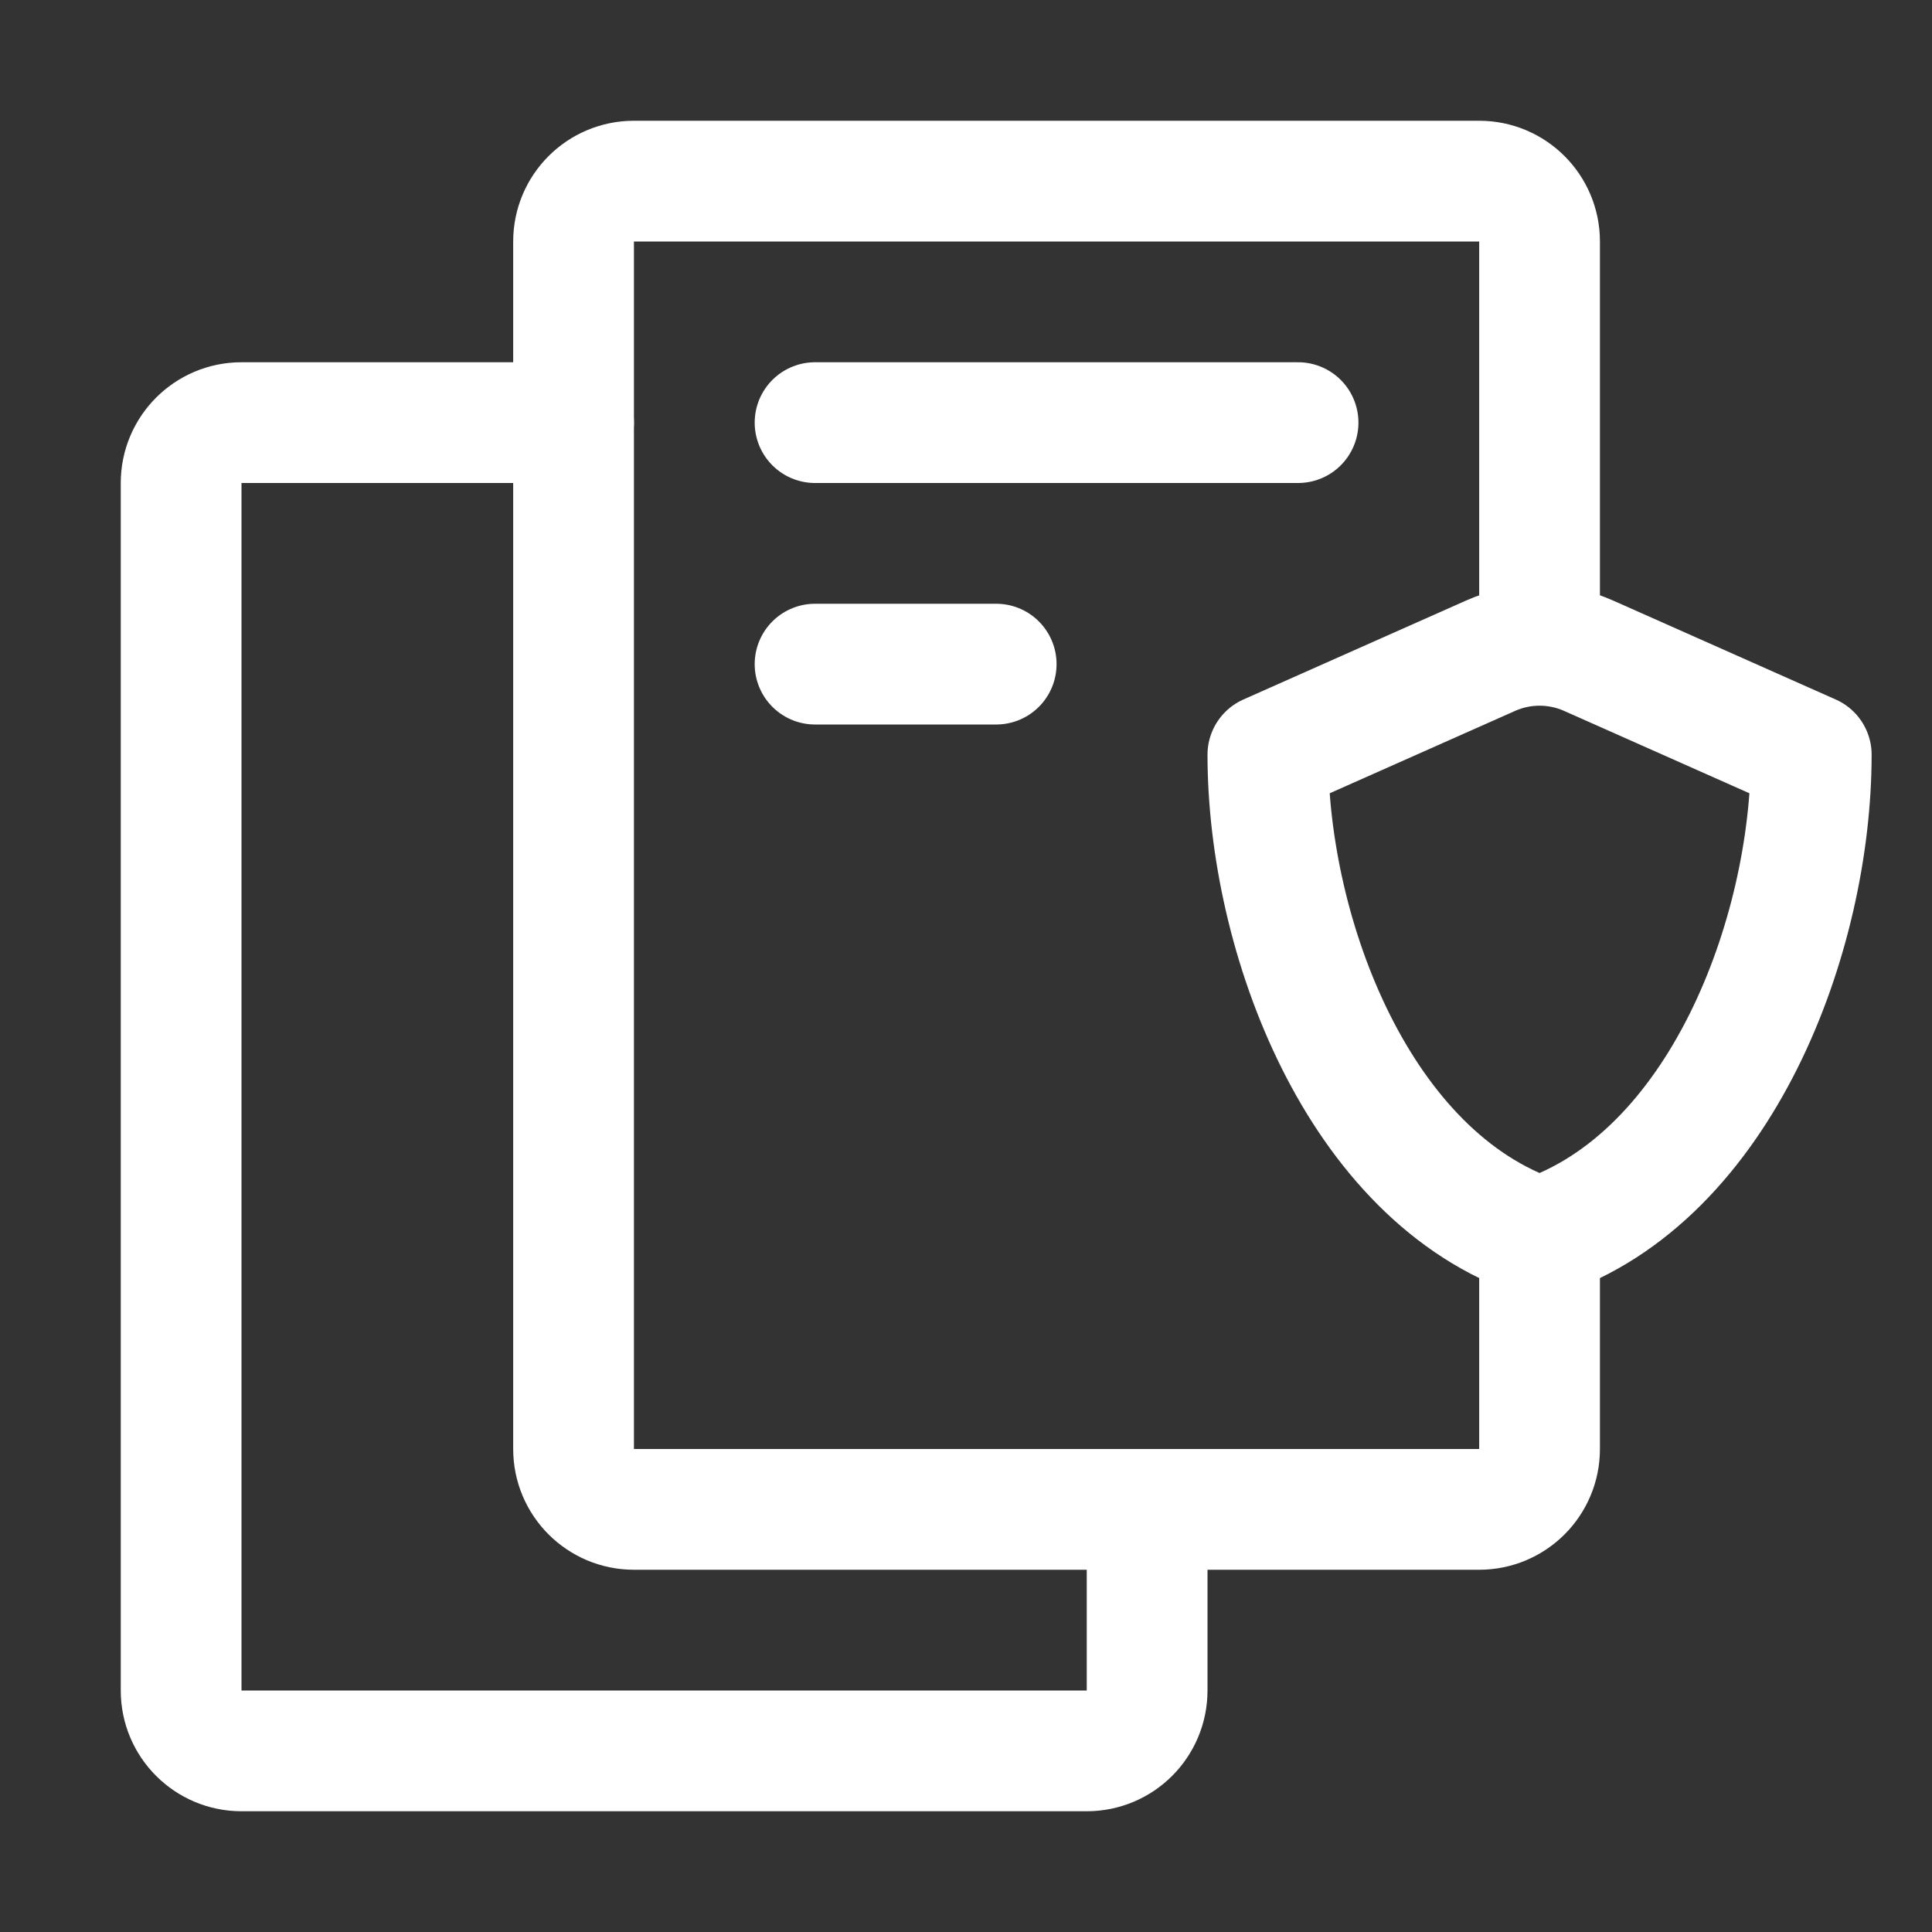
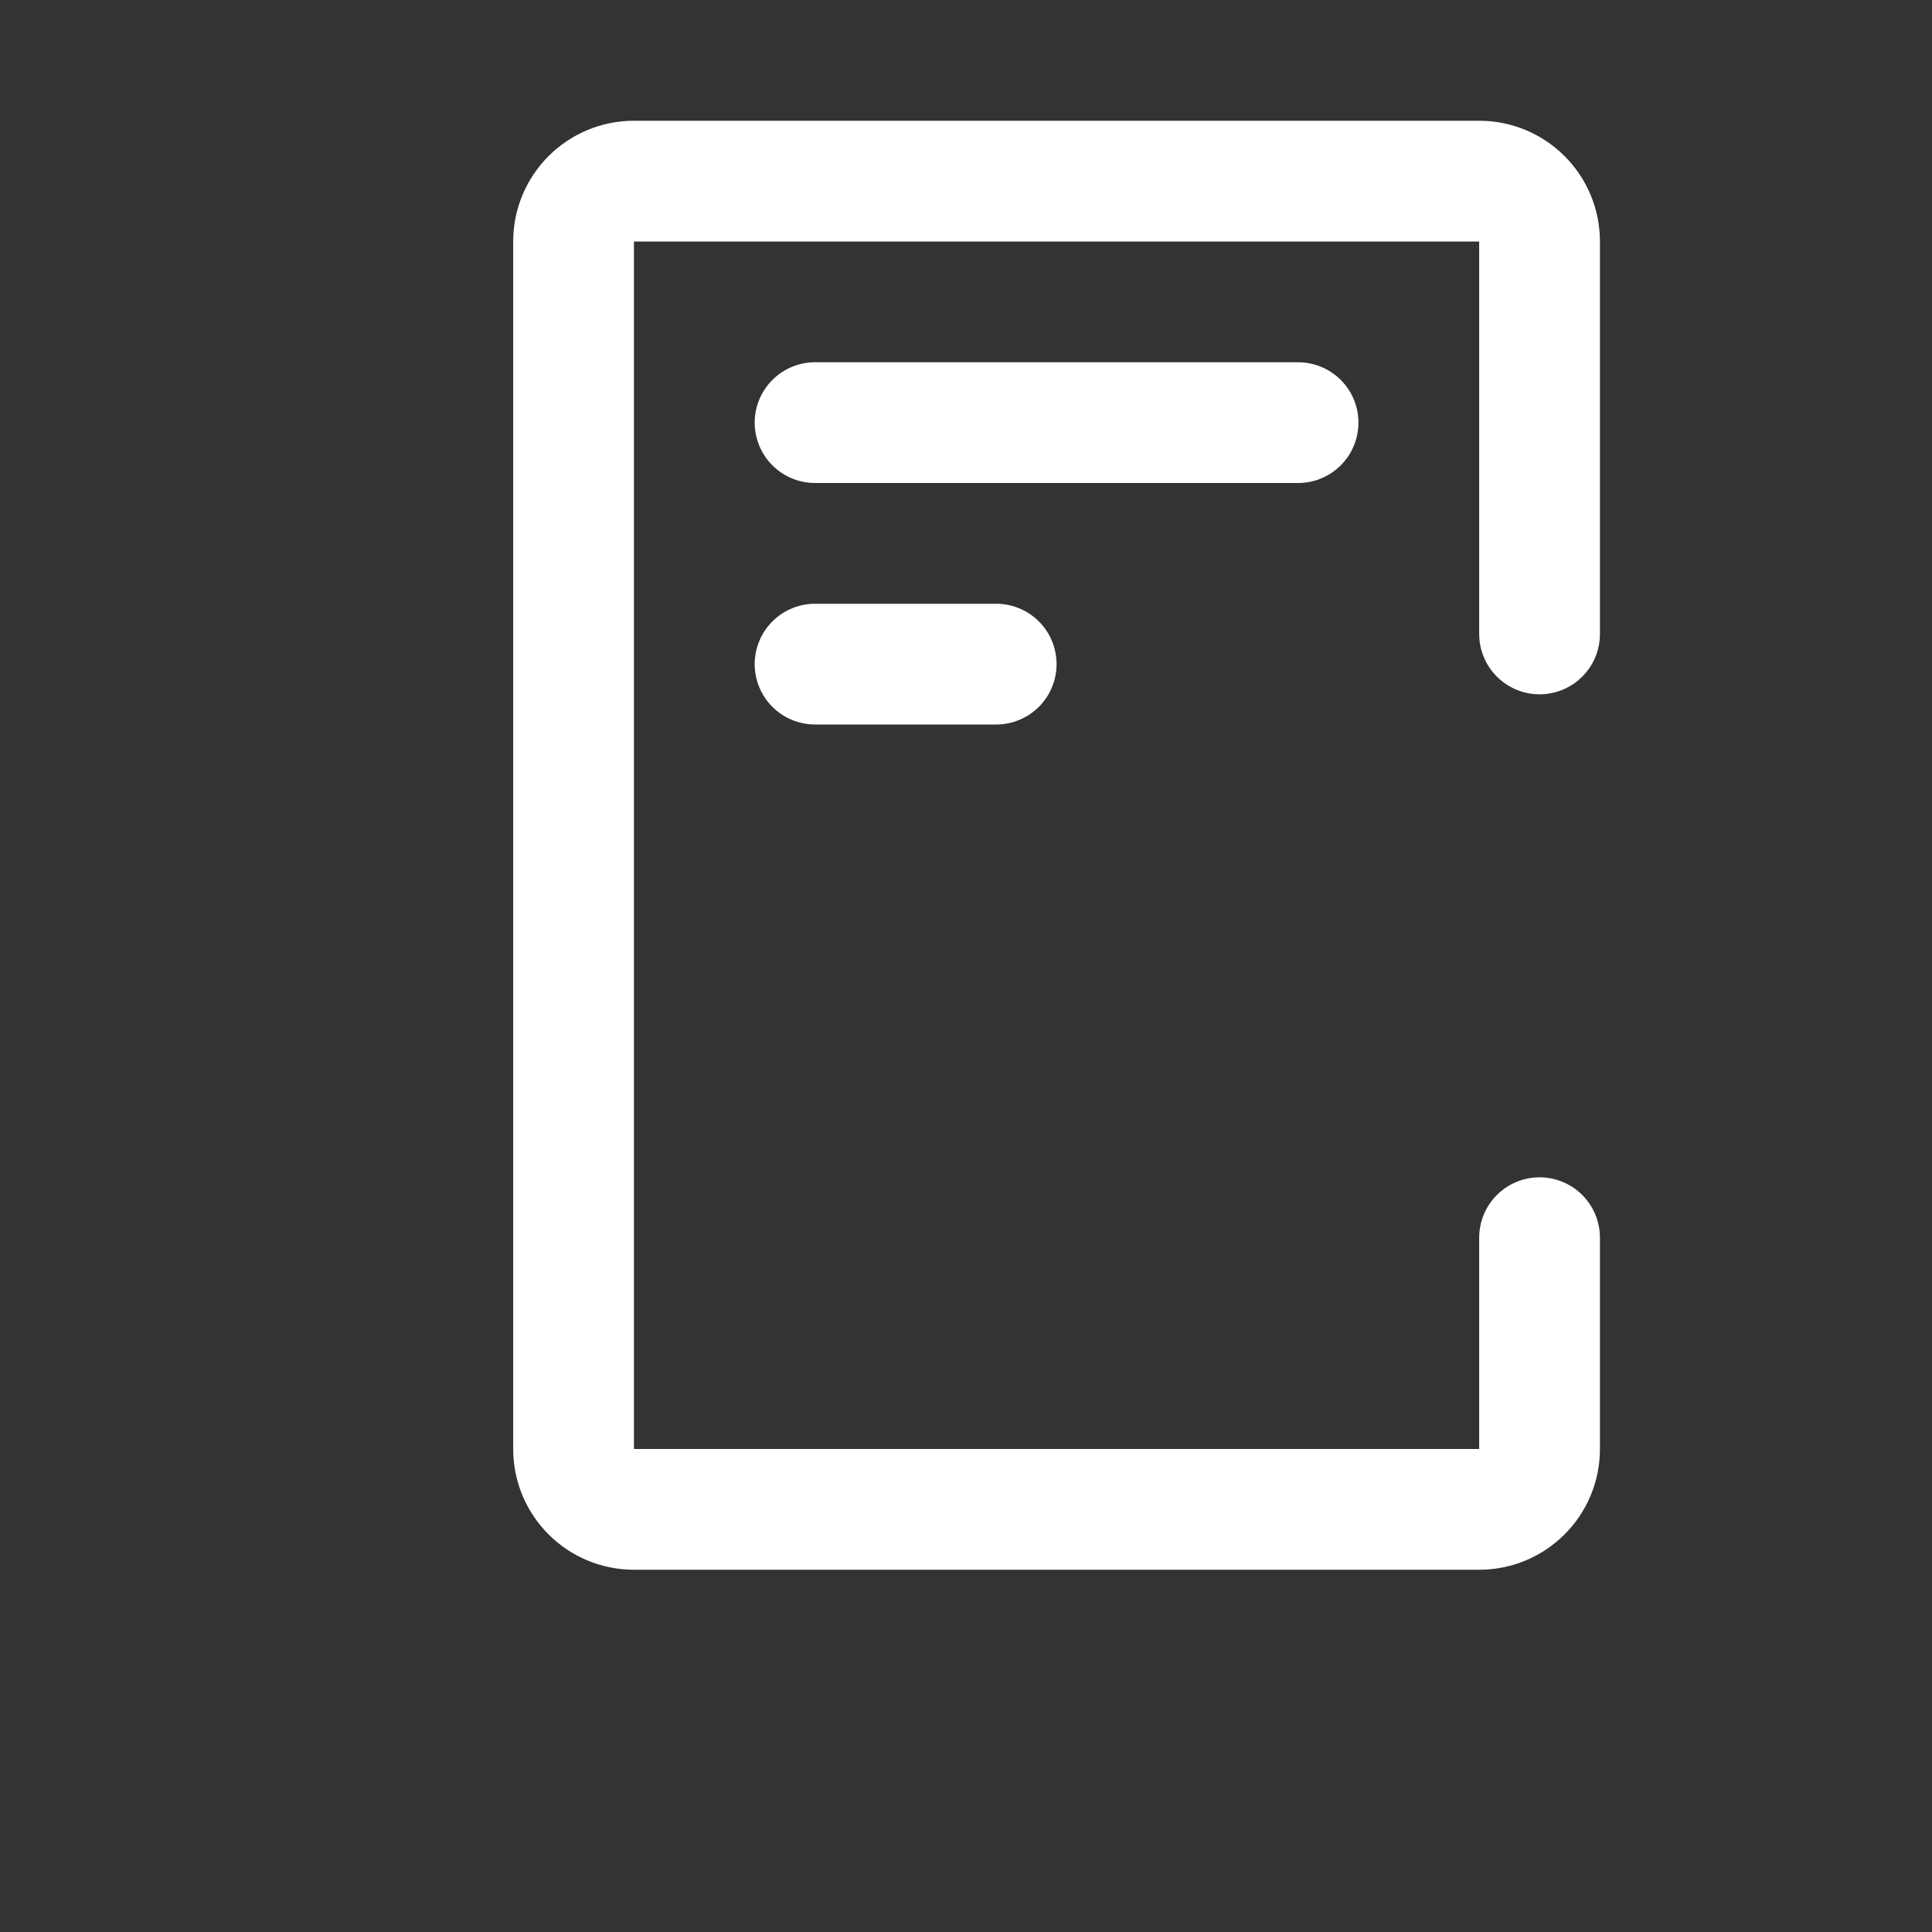
<svg xmlns="http://www.w3.org/2000/svg" width="64" height="64" viewBox="0 0 64 64" fill="none">
  <rect x="0" y="0" width="64" height="64" fill="#333333" stroke="none" />
  <path d="M51 41V48C51 49.105 50.105 50 49 50H21C19.895 50 19 49.105 19 48V8C19 6.895 19.895 6 21 6H49C50.105 6 51 6.895 51 8V21" stroke="white" stroke-width="4" stroke-linecap="round" />
  <path d="M43 14H27" stroke="white" stroke-width="4" stroke-linecap="round" stroke-linejoin="round" />
  <path d="M33 22H27" stroke="white" stroke-width="4" stroke-linecap="round" stroke-linejoin="round" />
-   <path d="M19 14H8C6.895 14 6 14.895 6 16V56C6 57.105 6.895 58 8 58H36C37.105 58 38 57.105 38 56V50" stroke="white" stroke-width="4" stroke-linecap="round" />
-   <path d="M51 41C45 39 42 31 42 25L49.376 21.722C50.41 21.262 51.59 21.262 52.625 21.722L60 25C60 31 57 39 51 41Z" stroke="white" stroke-width="4" stroke-linecap="round" stroke-linejoin="round" />
</svg>